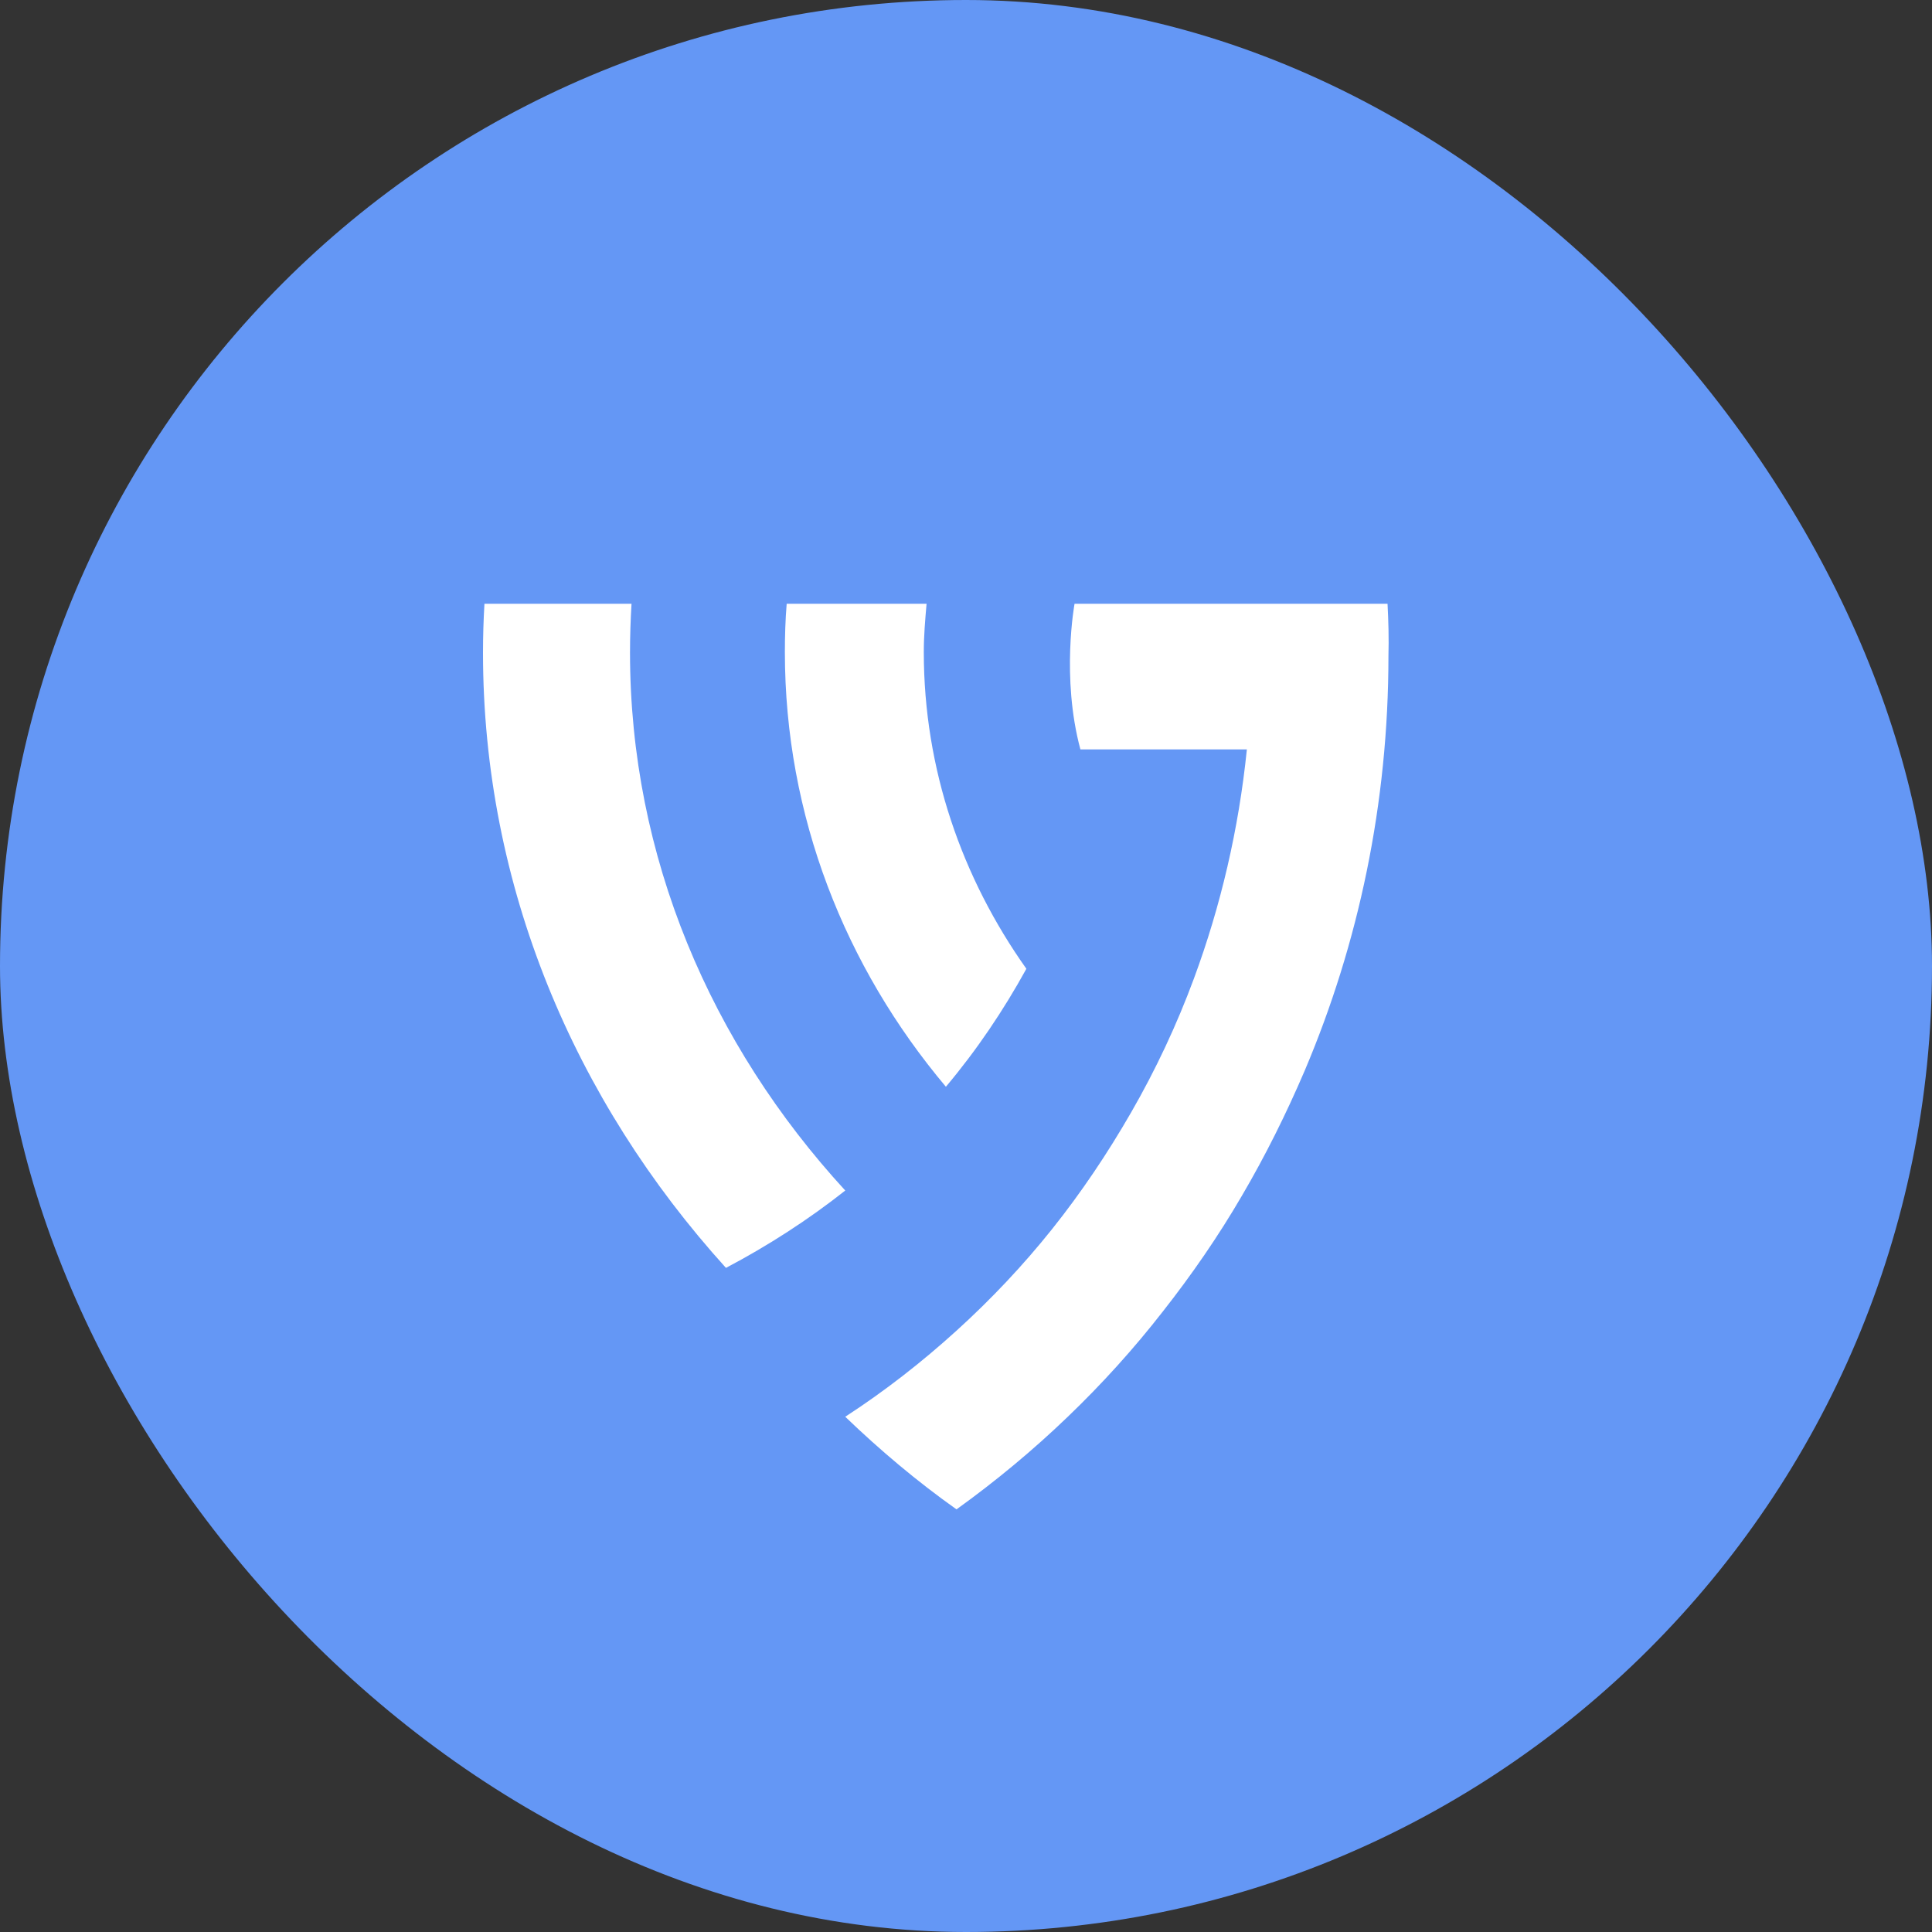
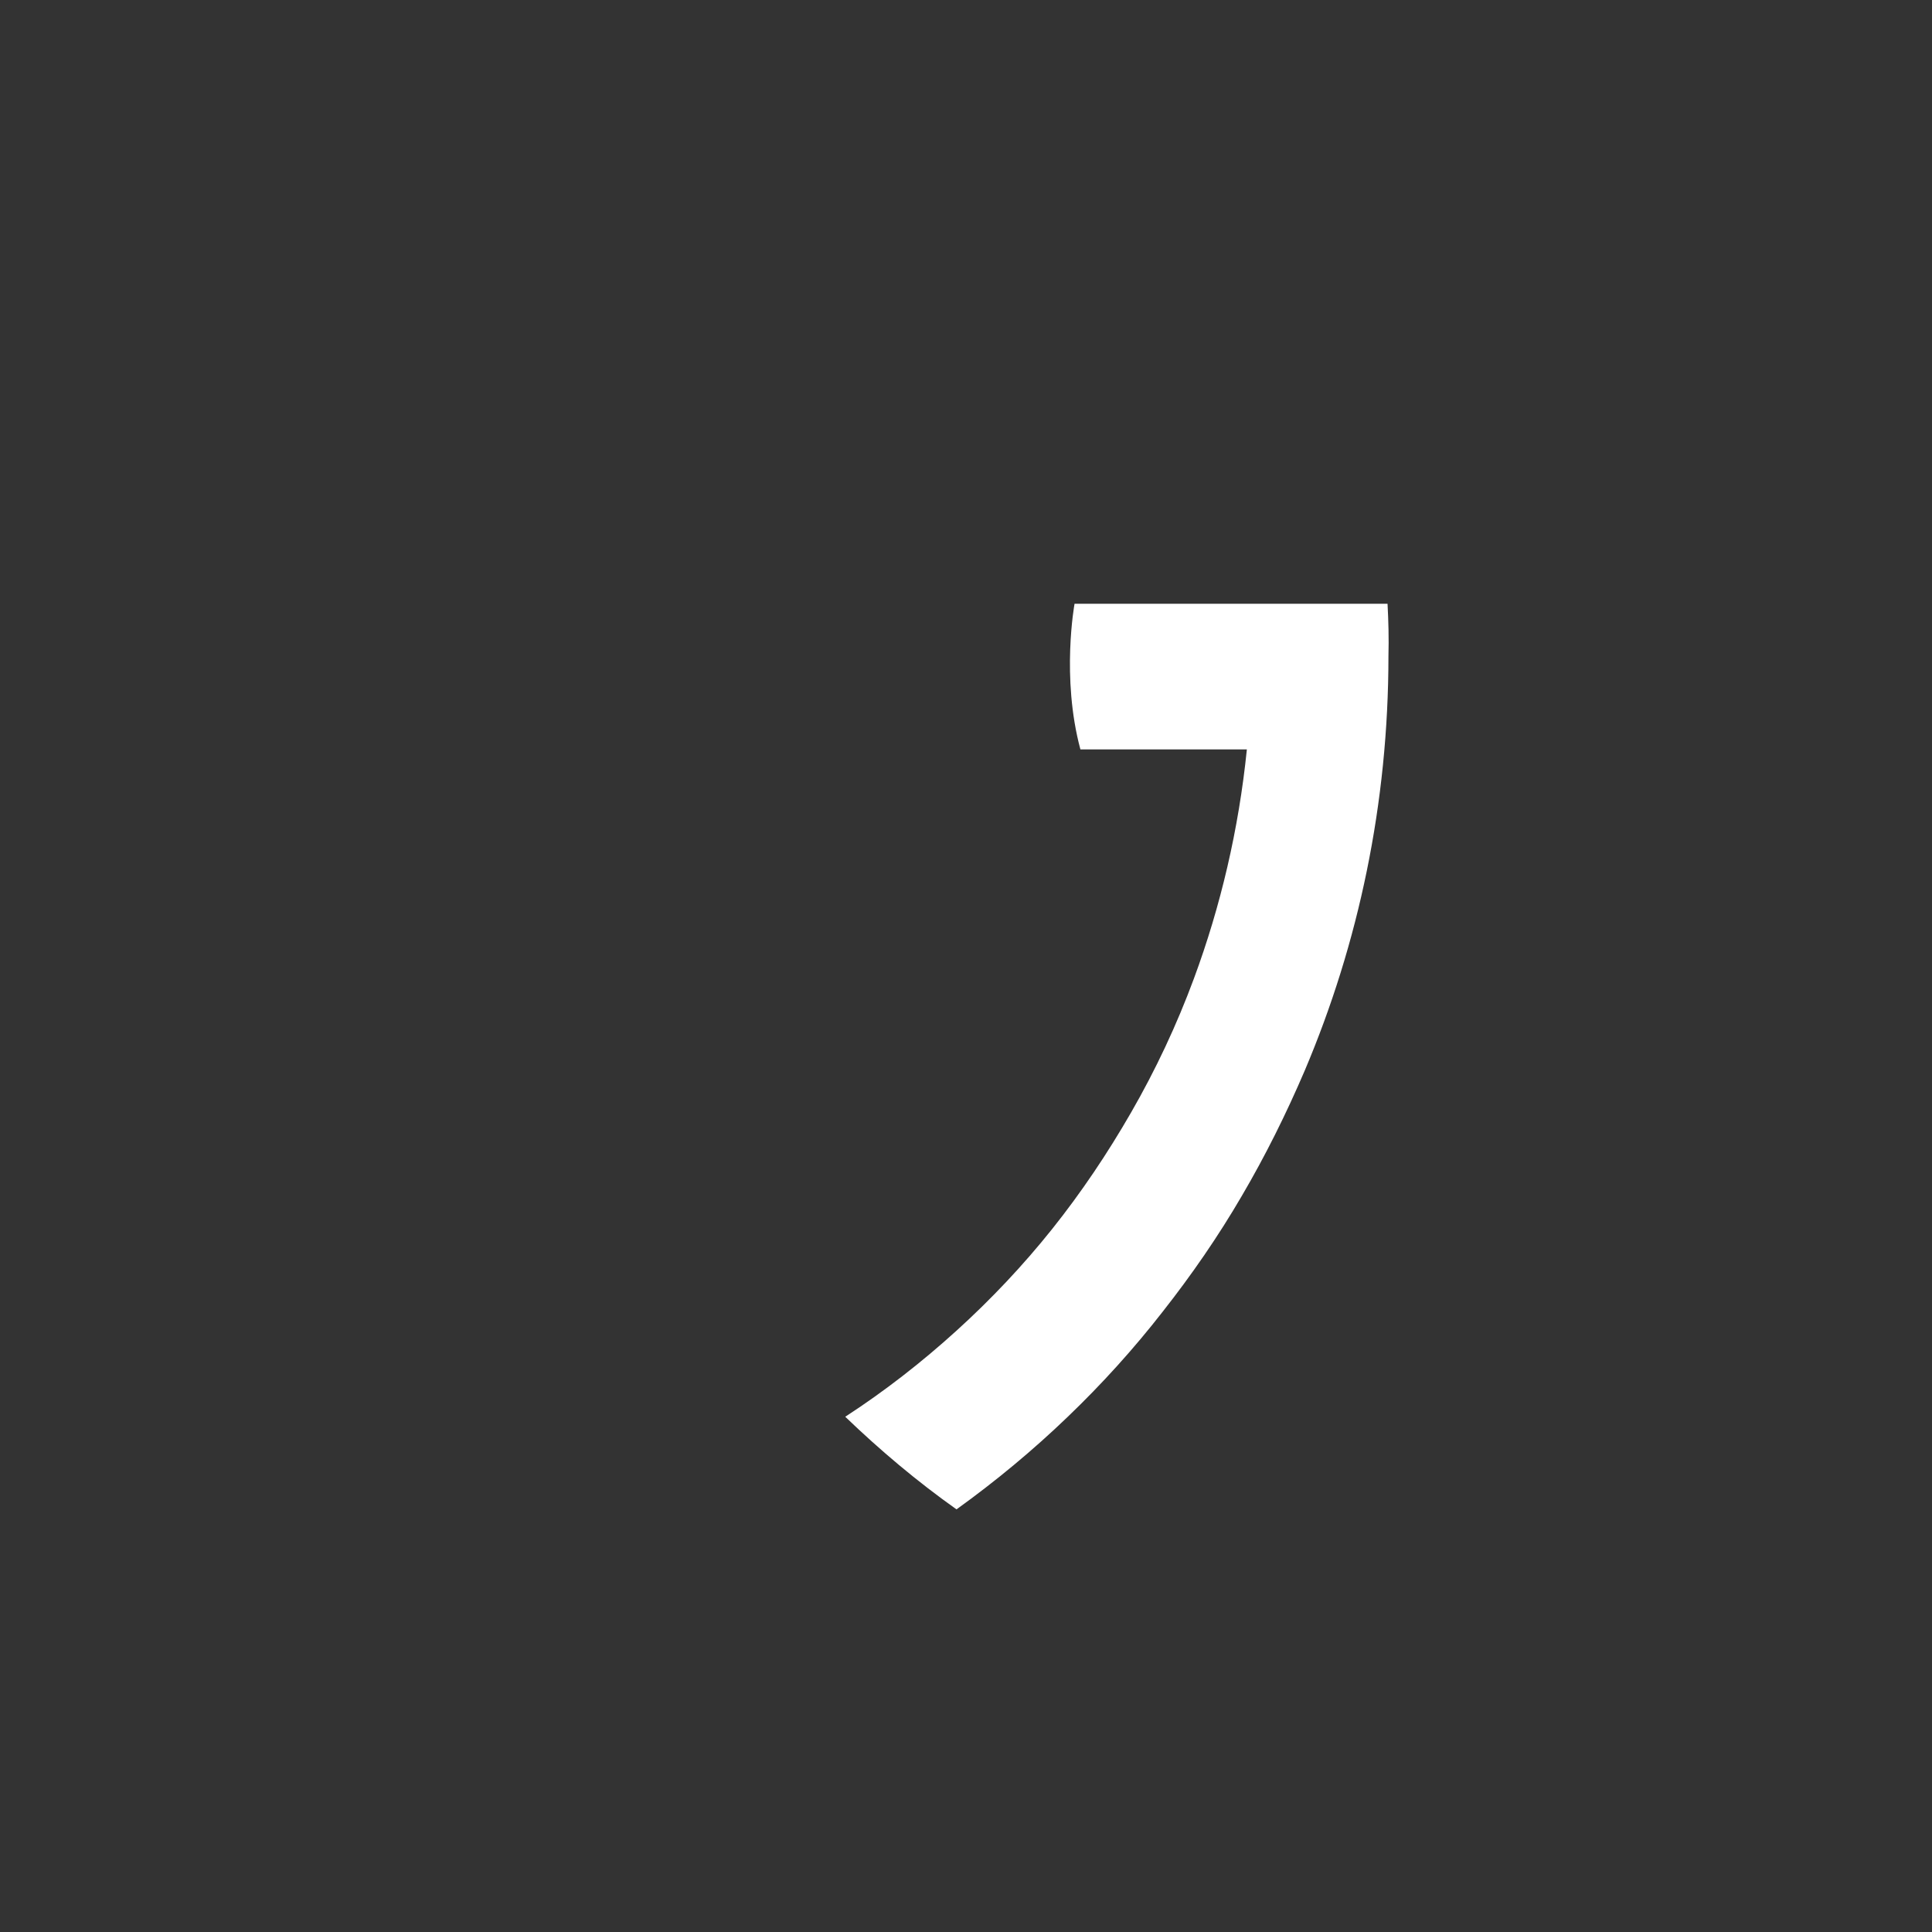
<svg xmlns="http://www.w3.org/2000/svg" width="32" height="32" viewBox="0 0 32 32" fill="none">
  <rect x="0" y="0" width="32" height="32" fill="#333333" stroke="none" />
-   <rect width="32" height="32" rx="16" fill="#6497F5" />
-   <path d="M10.435 10.81C10.435 10.536 10.444 10.268 10.46 10H8.024C8.008 10.268 8 10.543 8 10.81C8 14.675 9.508 18.221 12.024 21C12.726 20.631 13.395 20.197 14 19.719C11.774 17.295 10.435 14.19 10.435 10.81Z" fill="white" />
-   <path d="M17 16.046C15.933 14.542 15.301 12.738 15.301 10.799C15.301 10.528 15.324 10.264 15.347 10H13.03C13.008 10.264 13 10.535 13 10.799C13 13.515 13.998 16.018 15.667 18C16.177 17.394 16.619 16.738 17 16.046Z" fill="white" />
  <path d="M22.982 10H21.971H20.712H17.798C17.798 10 17.573 11.218 17.895 12.413H20.652C20.517 13.738 20.218 15.01 19.776 16.205C19.491 16.976 19.139 17.724 18.735 18.425C18.345 19.103 17.91 19.751 17.424 20.36C16.944 20.961 16.412 21.524 15.843 22.04C15.266 22.564 14.652 23.042 14 23.466C14.577 24.021 15.191 24.538 15.843 25C16.495 24.53 17.109 24.021 17.686 23.466C18.248 22.927 18.779 22.341 19.259 21.724C19.738 21.115 20.18 20.475 20.57 19.805C20.959 19.142 21.304 18.448 21.611 17.731C22.503 15.627 22.997 13.307 22.997 10.863C23.005 10.578 22.997 10.285 22.982 10Z" fill="white" />
</svg>